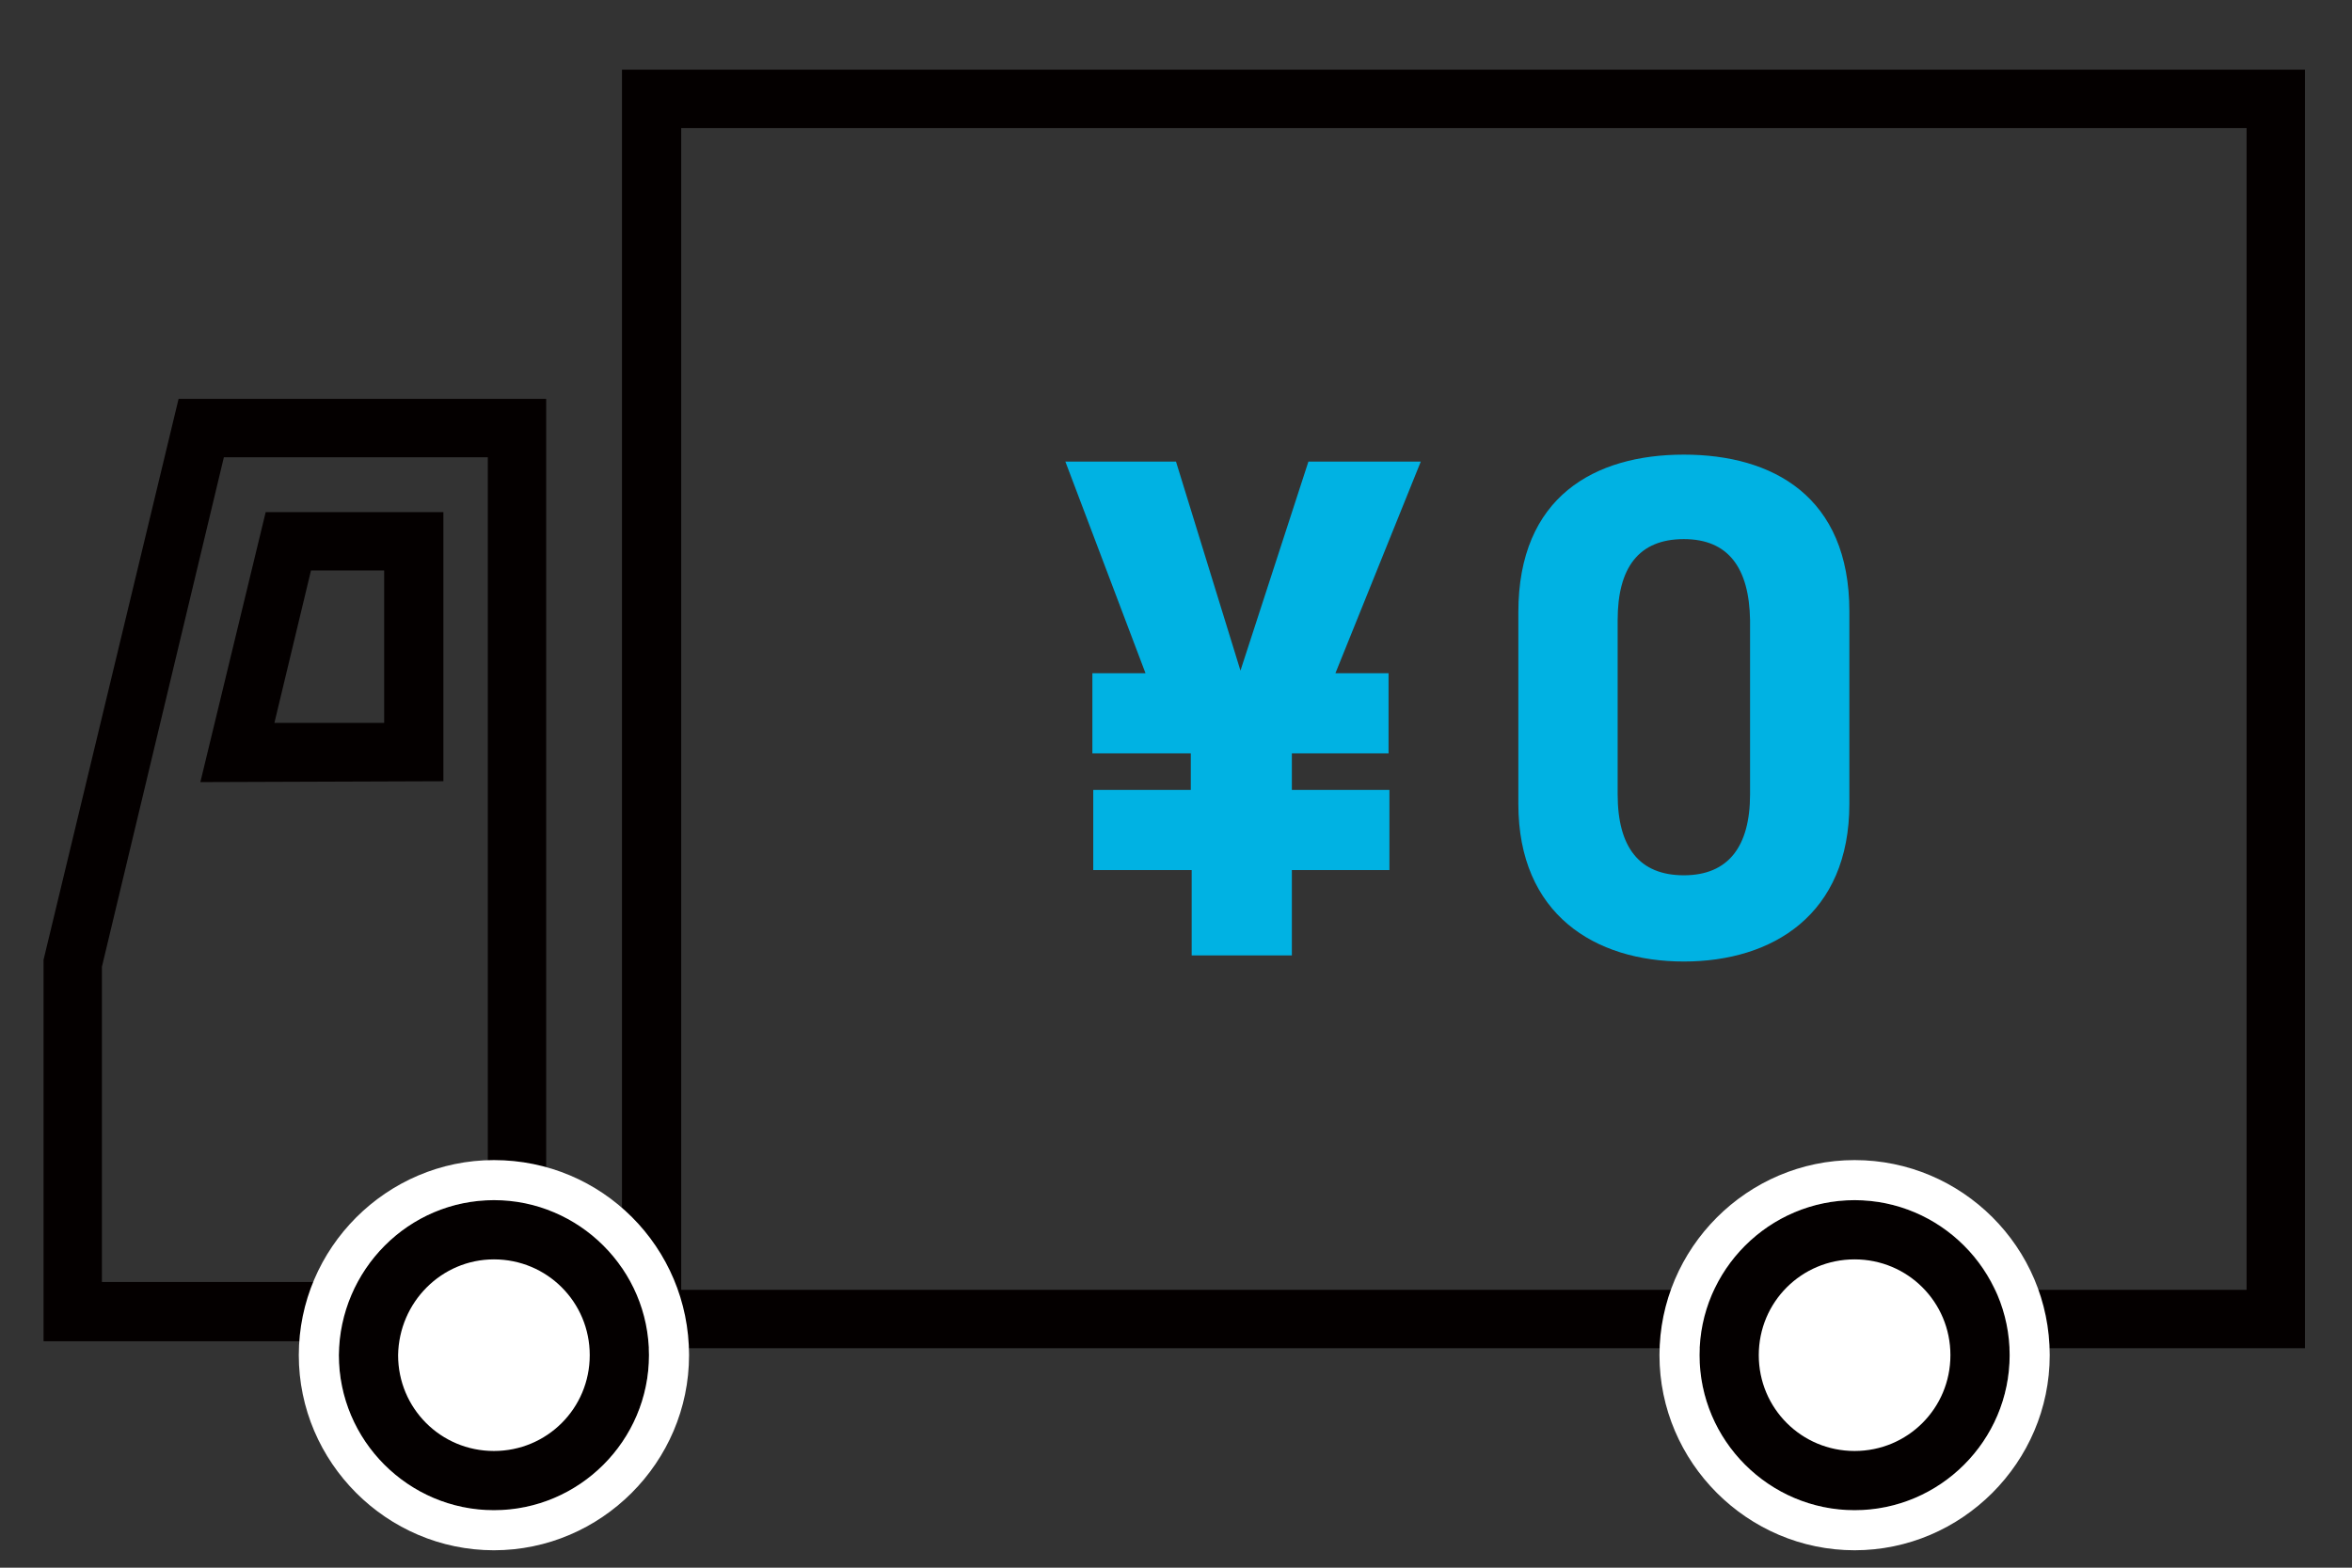
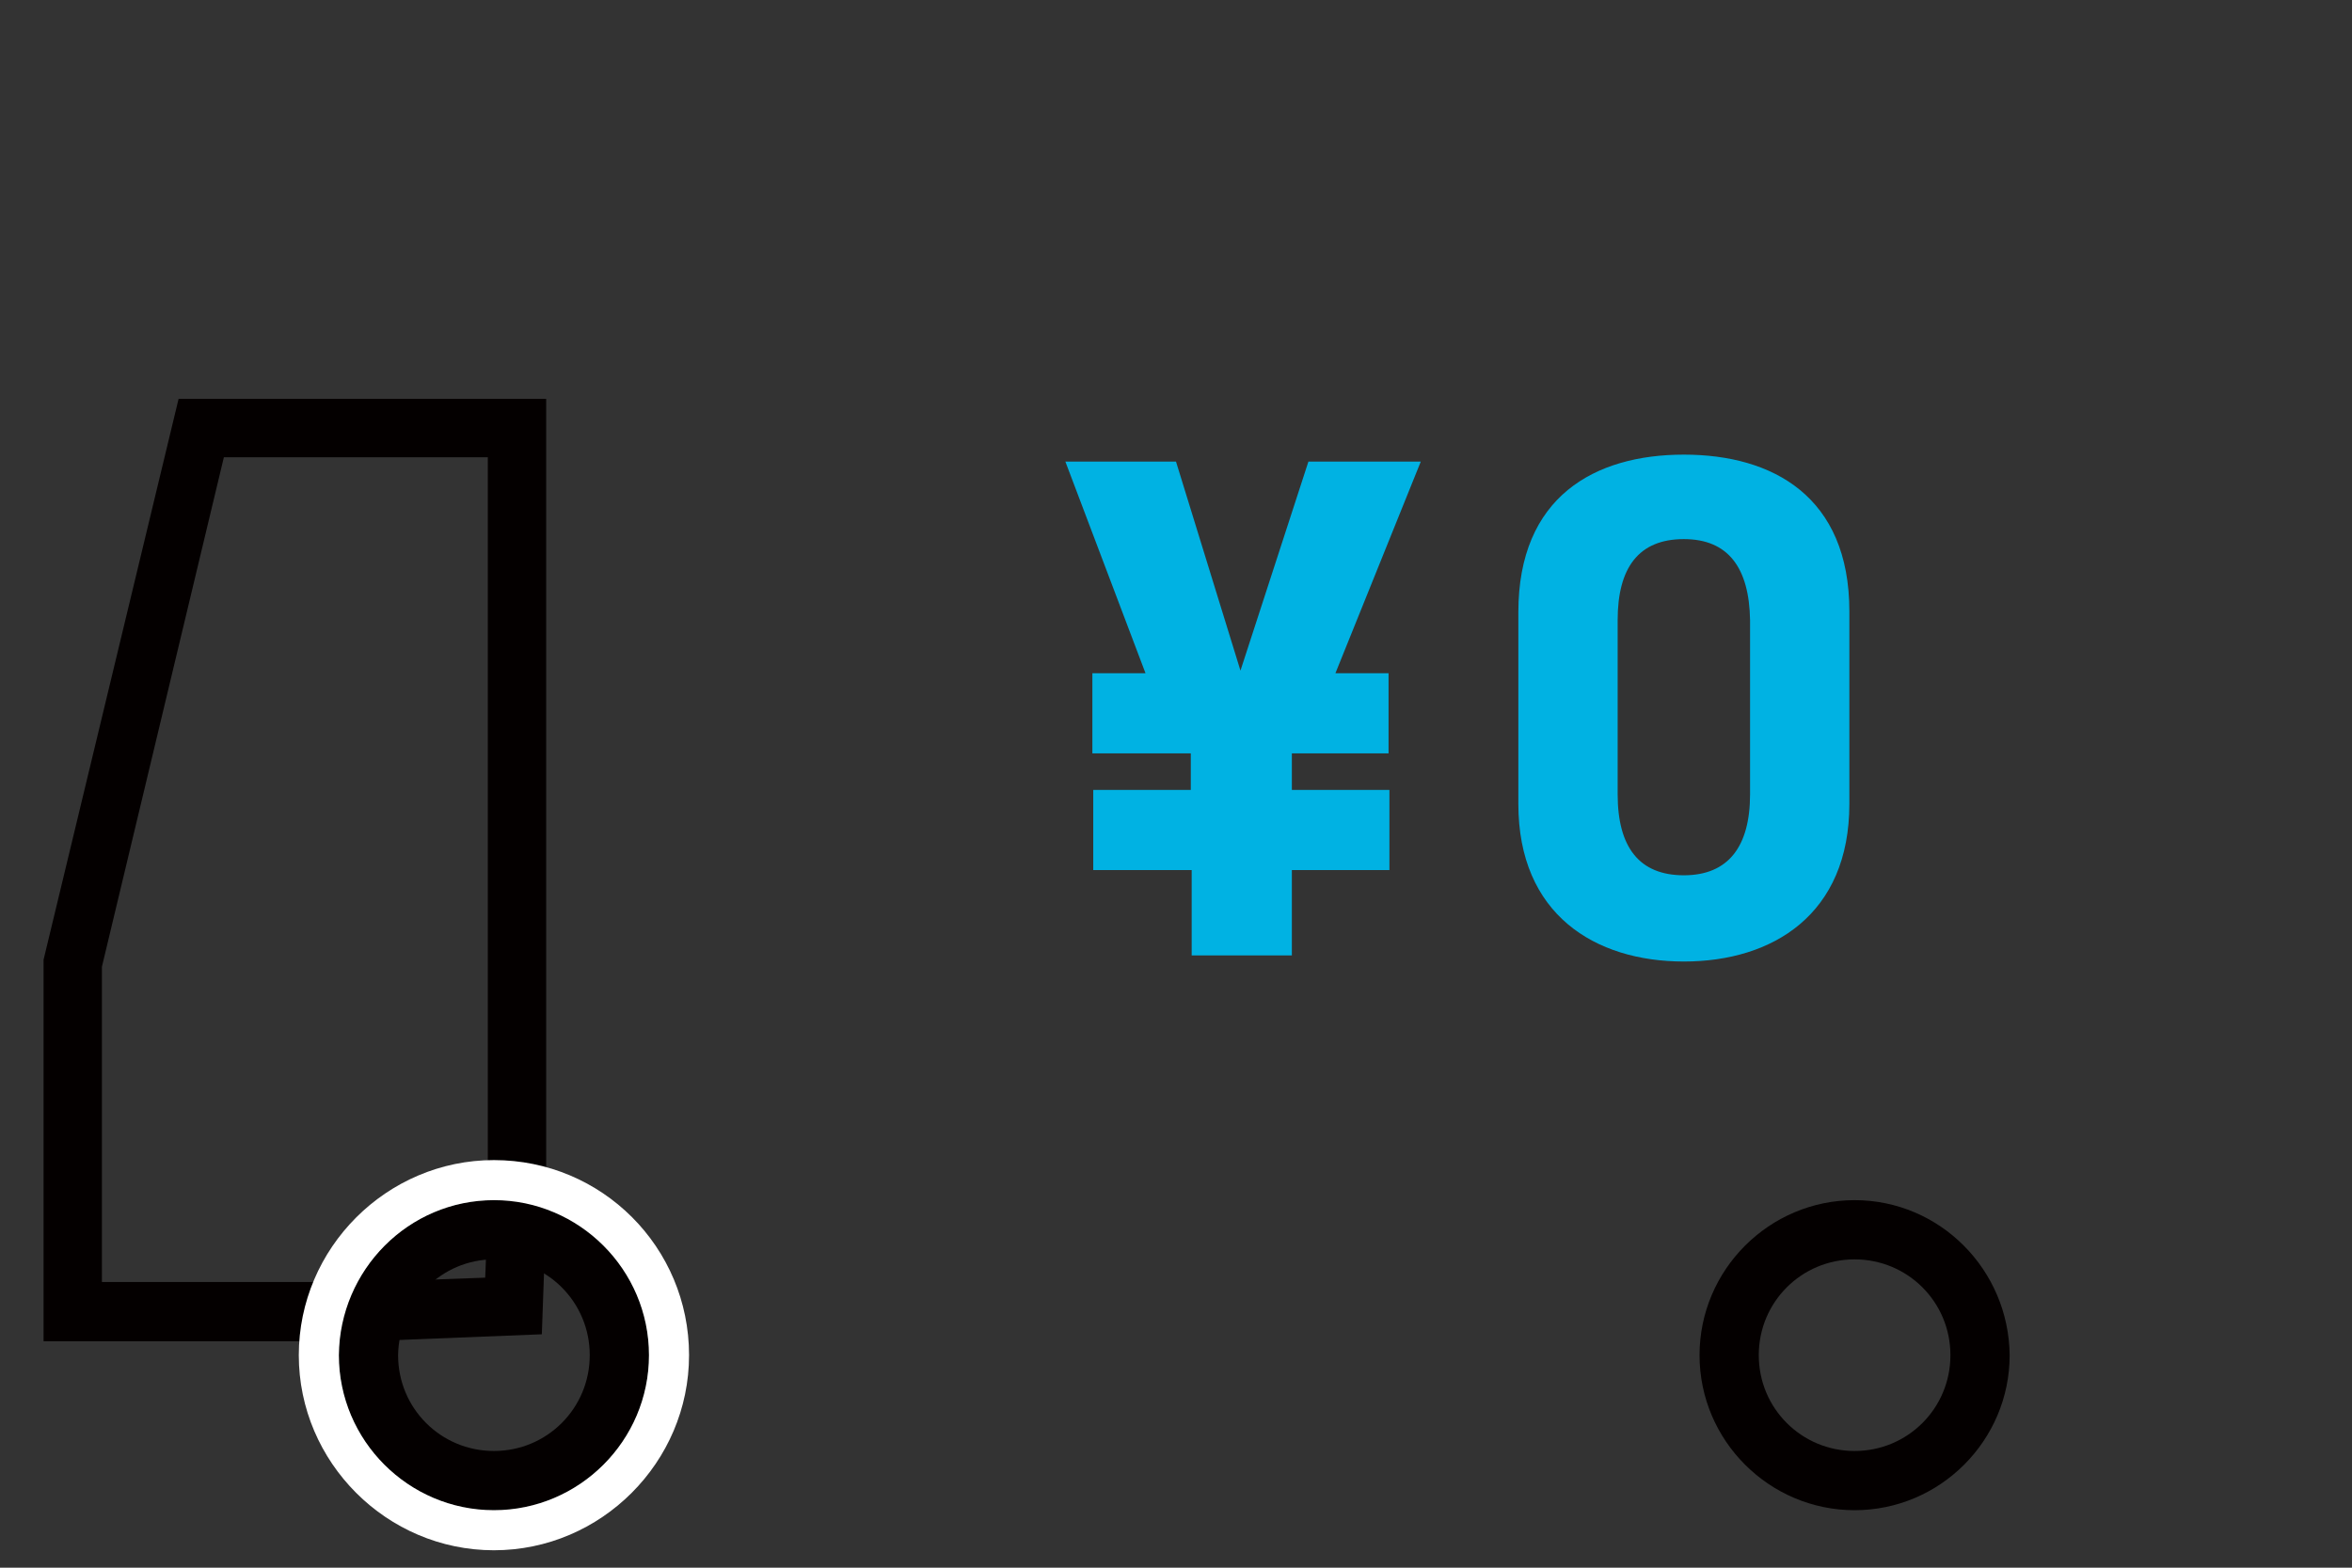
<svg xmlns="http://www.w3.org/2000/svg" version="1.1" id="レイヤー_1" x="0px" y="0px" viewBox="0 0 270 180" style="enable-background:new 0 0 270 180;" xml:space="preserve">
  <rect x="0" y="0" width="270" height="180" fill="#333333" stroke="none" />
  <style type="text/css">
	.st0{fill:#040000;}
	.st1{fill:#FFFFFF;}
	.st2{fill:#00B2E3;}
</style>
  <g>
    <g>
-       <path class="st0" d="M257.9,14.7v133.4H78.2V14.7H257.9 M264.6,8H71.4v146.8h193.2V8L264.6,8z" />
-     </g>
+       </g>
    <g>
      <path class="st0" d="M56,52.5v86.6l-0.3,7.6l-13.8,0.5H11.7V111l14-58.5L56,52.5 M62.7,45.8H20.5L5,110.2v43.8h37.1l20.1-0.8    l0.5-14V45.8L62.7,45.8z" />
    </g>
    <g>
-       <path class="st0" d="M44.1,65.5V83H31.5l4.2-17.5H44.1 M50.9,58.8H30.5L23,89.8l27.9-0.1V58.8L50.9,58.8z" />
-     </g>
+       </g>
    <g>
-       <path class="st1" d="M56.7,169.9c-7.9,0-14.3-6.4-14.3-14.3s6.4-14.3,14.3-14.3s14.3,6.4,14.3,14.3S64.7,169.9,56.7,169.9z" />
      <path class="st0" d="M56.7,144.6c6.1,0,11,4.9,11,11c0,6.1-4.9,11-11,11s-11-4.9-11-11C45.8,149.5,50.7,144.6,56.7,144.6     M56.7,137.8c-9.8,0-17.8,8-17.8,17.8c0,9.8,8,17.8,17.8,17.8s17.8-8,17.8-17.8C74.5,145.8,66.5,137.8,56.7,137.8L56.7,137.8z" />
    </g>
    <path class="st1" d="M56.7,137.8c9.8,0,17.8,8,17.8,17.8c0,9.8-8,17.8-17.8,17.8s-17.8-8-17.8-17.8C39,145.8,46.9,137.8,56.7,137.8    M56.7,133.2c-12.3,0-22.4,10.1-22.4,22.4S44.4,178,56.7,178s22.4-10.1,22.4-22.4C79.1,143.2,69.1,133.2,56.7,133.2L56.7,133.2z" />
    <g>
-       <path class="st1" d="M212.9,169.9c-7.9,0-14.3-6.4-14.3-14.3s6.4-14.3,14.3-14.3s14.3,6.4,14.3,14.3S220.8,169.9,212.9,169.9z" />
      <path class="st0" d="M212.9,144.6c6.1,0,11,4.9,11,11c0,6.1-4.9,11-11,11s-11-4.9-11-11S206.8,144.6,212.9,144.6 M212.9,137.8    c-9.8,0-17.8,8-17.8,17.8c0,9.8,8,17.8,17.8,17.8c9.8,0,17.8-8,17.8-17.8C230.6,145.8,222.7,137.8,212.9,137.8L212.9,137.8z" />
    </g>
-     <path class="st1" d="M212.9,137.8c9.8,0,17.8,8,17.8,17.8c0,9.8-8,17.8-17.8,17.8c-9.8,0-17.8-8-17.8-17.8   C195.1,145.8,203.1,137.8,212.9,137.8 M212.9,133.2c-12.3,0-22.4,10.1-22.4,22.4s10.1,22.4,22.4,22.4s22.4-10.1,22.4-22.4   C235.3,143.2,225.2,133.2,212.9,133.2L212.9,133.2z" />
    <g>
      <path class="st2" d="M136.7,90.7v-4.2h-11.3v-9.2h6.1l-9.2-24.3H135l7.4,24l7.8-24h12.9l-9.8,24.3h6.1v9.2h-11.1v4.2h11.2v9.2    h-11.2v9.8h-11.5v-9.8h-11.3v-9.2H136.7z" />
      <path class="st2" d="M212.3,92.3c0,12.7-8.8,18.1-19,18.1c-10.2,0-19-5.4-19-18.1v-22c0-13.3,8.8-18.1,19-18.1    c10.2,0,19,4.8,19,18V92.3z M193.3,61.9c-5.2,0-7.6,3.3-7.6,9.3v20c0,6.1,2.5,9.3,7.6,9.3c5.1,0,7.6-3.3,7.6-9.3v-20    C200.8,65.2,198.4,61.9,193.3,61.9z" />
    </g>
  </g>
</svg>